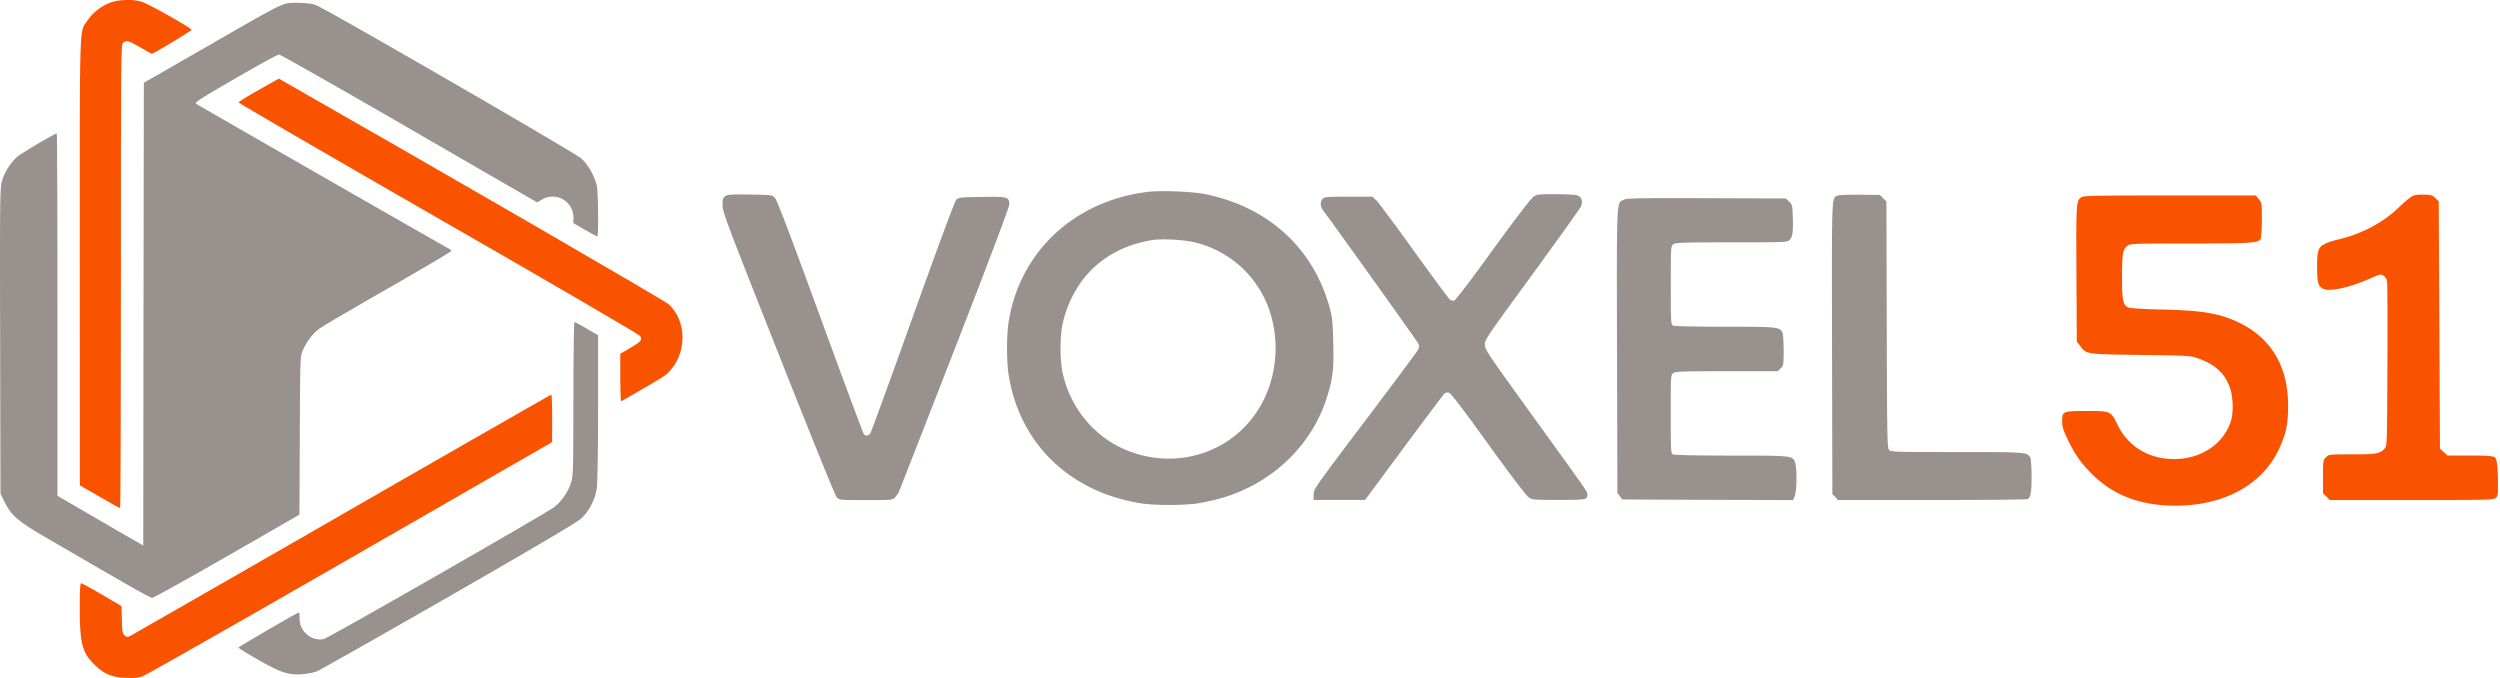
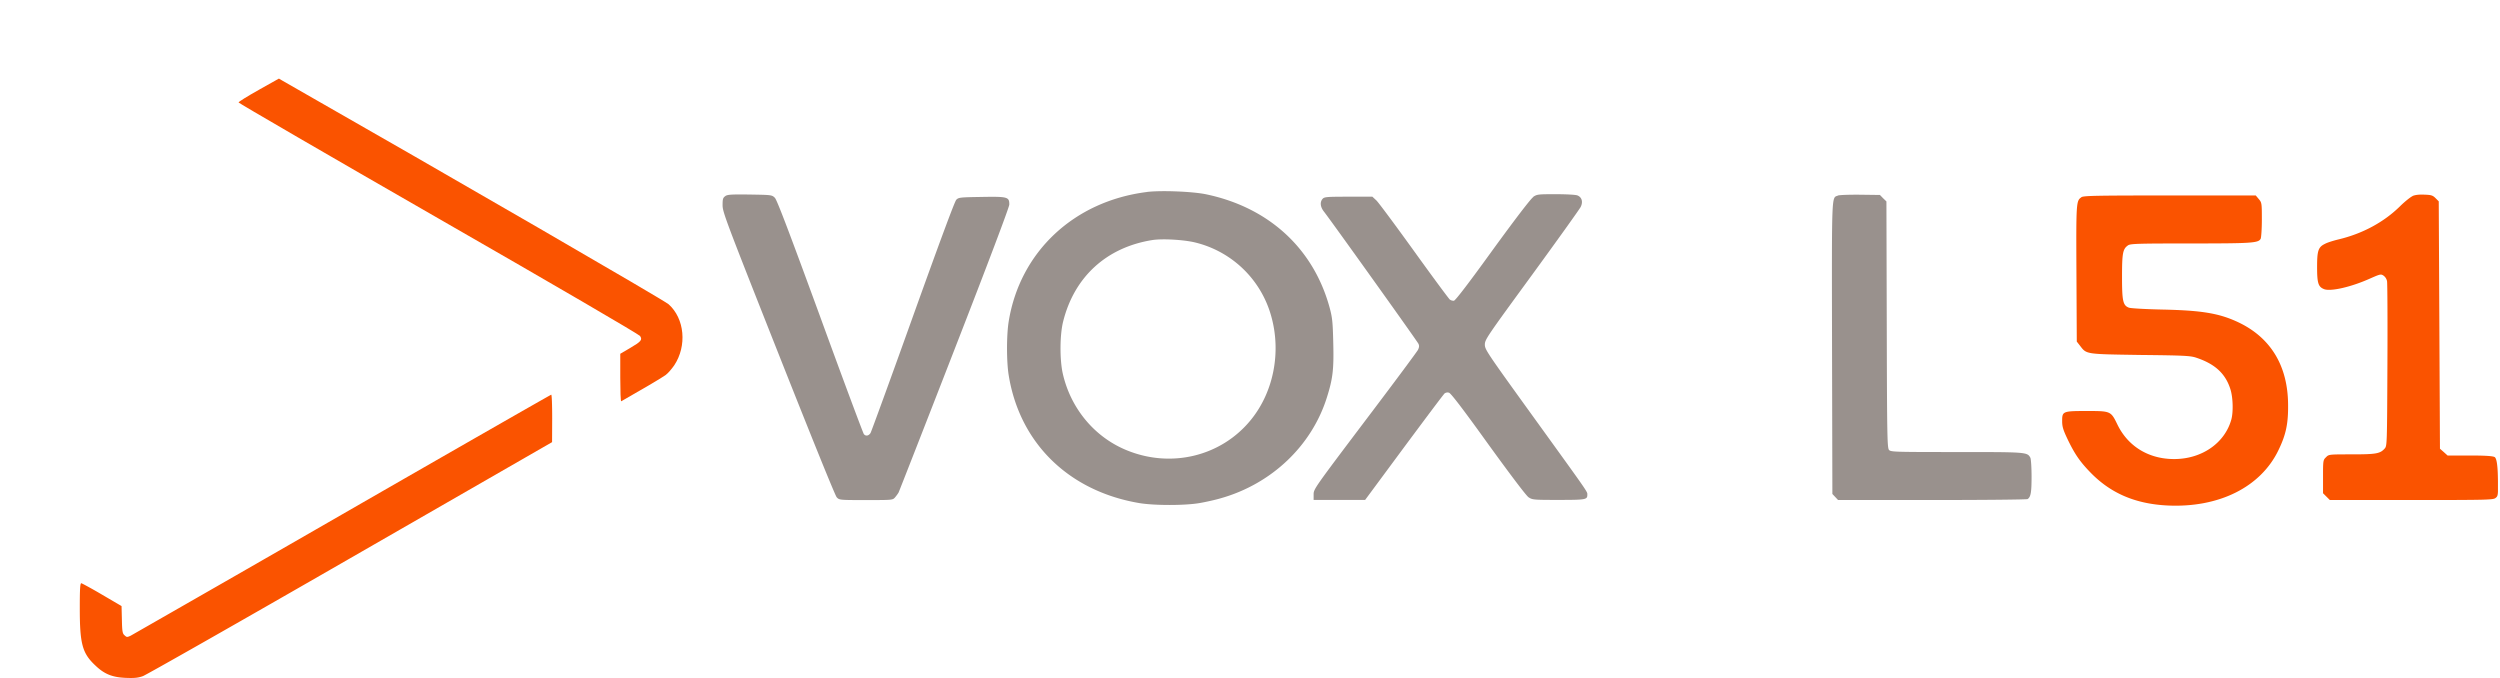
<svg xmlns="http://www.w3.org/2000/svg" viewBox="0 0 118 32" fill="none" class="w-[118px]">
  <g clip-path="url(#logoColorSvg)">
-     <path fill="#FA5300" d="M5.236.115c-.433.15-.848.464-1.093.835-.41.613-.377-.363-.377 11.392l.005 10.568.933.536c.51.298.949.542.965.542.021 0 .038-4.92.038-10.934 0-10.526.005-10.946.099-11.028.155-.144.254-.116.815.208.282.167.527.306.544.306.073 0 1.875-1.085 1.875-1.134C9.05 1.328 6.998.173 6.682.079c-.393-.122-1.043-.105-1.448.033l.002.003Z" />
-     <path fill="#99918D" d="M13.528.164c-.372.094-.7.27-3.716 2.007L6.79 3.906 6.773 14.83 6.762 25.75l-.987-.57c-.537-.31-1.449-.84-2.019-1.172l-1.043-.603V14.85c0-4.704-.017-8.552-.033-8.552-.09 0-1.67.934-1.87 1.106-.311.265-.615.758-.726 1.171C0 8.9-.01 9.552.007 16.117l.016 7.186.205.415c.306.608.615.878 1.875 1.615 3.95 2.3 4.974 2.885 5.08 2.885.066 0 1.658-.885 3.533-1.962l3.417-1.963.017-3.732c.016-3.533.021-3.742.122-3.979.189-.441.488-.84.81-1.073.172-.126 1.637-.983 3.263-1.913 1.62-.93 2.944-1.713 2.95-1.746 0-.038-.037-.078-.082-.099-.09-.033-11.797-6.749-11.962-6.854-.078-.057.221-.25 1.858-1.195 1.077-.625 2.002-1.134 2.063-1.127.062 0 2.83 1.57 6.145 3.488l6.034 3.489.234-.134a.98.98 0 0 1 1.481.845v.27l.544.314c.306.172.565.315.582.315.066 0 .044-2.078-.021-2.387-.095-.442-.41-1.007-.738-1.299C27.123 7.2 15.283.356 14.887.23 14.61.136 13.79.096 13.533.164h-.005Z" />
    <path fill="#FA5300" d="M12.214 4.244c-.528.294-.954.56-.954.592 0 .028 4.242 2.493 9.428 5.472 5.568 3.195 9.468 5.472 9.522 5.55.122.182.056.26-.478.574l-.455.266v1.133c0 .625.017 1.122.045 1.11.848-.48 1.969-1.138 2.1-1.243.1-.073.279-.277.401-.454.61-.917.495-2.206-.266-2.884-.205-.184-10.1-5.916-18.225-10.552l-.167-.099-.954.535h.003Z" />
    <path fill="#99918D" d="M54.132 9.063c-3.438.432-5.989 2.82-6.521 6.108-.106.641-.106 1.902 0 2.543.52 3.21 2.845 5.478 6.185 6.035.716.115 2.136.115 2.828-.005.288-.05.744-.15 1.003-.228 2.396-.68 4.287-2.476 5.003-4.76.278-.878.332-1.327.3-2.566-.022-.99-.046-1.2-.168-1.657-.76-2.803-2.873-4.742-5.834-5.362-.643-.134-2.136-.192-2.796-.11v.002Zm2.264 2.378a4.932 4.932 0 0 1 3.606 3.484c.478 1.702.11 3.57-.95 4.88-1.408 1.747-3.815 2.322-5.935 1.42-1.498-.636-2.6-1.99-2.96-3.62-.14-.657-.134-1.79.02-2.415.522-2.117 2.048-3.516 4.217-3.86.466-.072 1.47-.016 2.002.111ZM34.233 9.258c-.111.077-.127.138-.127.432 0 .321.167.758 2.635 6.997 1.56 3.941 2.678 6.704 2.75 6.782.123.134.135.134 1.381.134s1.26 0 1.37-.122c.062-.073.14-.177.173-.238.028-.06 1.22-3.1 2.64-6.755 1.597-4.101 2.584-6.716 2.584-6.834 0-.359-.073-.38-1.298-.359-1.02.017-1.093.021-1.204.134-.077.077-.786 1.995-2.046 5.505-1.06 2.962-1.965 5.439-2.002 5.504-.09.139-.229.16-.316.05-.033-.038-.966-2.533-2.063-5.545-1.482-4.047-2.035-5.5-2.136-5.606-.14-.138-.156-.138-1.183-.155-.88-.011-1.052 0-1.158.073v.003Z" />
    <path fill="#99918D" d="M72.367 9.303c-.116.077-.832 1.011-1.913 2.497-1.113 1.542-1.756 2.383-1.83 2.395a.31.31 0 0 1-.193-.057c-.05-.04-.81-1.066-1.686-2.284-.876-1.216-1.675-2.293-1.78-2.394l-.189-.176H63.65c-1.027 0-1.137.011-1.22.098-.139.155-.115.388.066.613.332.425 4.397 6.108 4.454 6.23.045.09.038.167-.021.287-.045.089-1.17 1.603-2.506 3.366-2.386 3.162-2.42 3.206-2.42 3.46v.26h2.43l1.834-2.48c1.01-1.36 1.87-2.51 1.92-2.55a.237.237 0 0 1 .204-.033c.09.021.676.791 1.847 2.42 1.076 1.486 1.797 2.437 1.907 2.514.184.122.234.127 1.414.127 1.293 0 1.363-.012 1.363-.244 0-.155.106 0-2.513-3.627-2.223-3.08-2.324-3.223-2.324-3.46 0-.237.09-.364 2.214-3.272 1.215-1.665 2.251-3.113 2.308-3.223.122-.244.056-.465-.156-.547-.082-.033-.537-.057-1.02-.057-.822 0-.887.005-1.064.127v.01ZM86.754 9.23c-.31.127-.294-.298-.282 7.202l.016 6.883.135.143.134.143h4.442c2.445 0 4.47-.021 4.503-.045.15-.098.188-.31.188-1.06 0-.433-.028-.83-.056-.89-.15-.27-.167-.27-3.484-.27-2.922 0-3.106-.005-3.188-.099-.083-.094-.095-.613-.107-5.915l-.016-5.815-.156-.15-.15-.155-.933-.012c-.511-.005-.982.012-1.048.038l.002.002Z" />
    <path fill="#FA5300" d="M113.87 9.258c-.099.045-.36.253-.581.47-.766.758-1.781 1.305-2.923 1.575-.229.056-.511.143-.622.204-.323.155-.377.321-.377 1.094 0 .772.057.934.323 1.044.306.127 1.293-.098 2.186-.502.466-.204.499-.216.626-.134a.43.43 0 0 1 .167.265c.017.099.028 1.89.017 3.975-.017 3.709-.017 3.798-.127 3.92-.217.244-.401.277-1.553.277-1.081 0-1.088 0-1.22.138-.134.127-.139.16-.139.913v.784l.161.16.16.16h3.855c3.59 0 3.861-.005 3.971-.099.116-.09.123-.134.106-.979-.011-.585-.063-.902-.155-.95-.094-.05-.455-.073-1.176-.073h-1.043l-.177-.16-.183-.16-.028-5.838-.029-5.838-.15-.15c-.135-.134-.205-.155-.528-.166-.25-.012-.438.011-.561.065v.005ZM98.24 9.313c-.244.166-.249.232-.232 3.598l.016 3.211.156.2c.31.404.244.392 2.84.432 2.042.021 2.369.037 2.635.127.888.293 1.388.75 1.621 1.493.122.387.139 1.06.045 1.42-.307 1.117-1.392 1.873-2.702 1.873-1.199 0-2.178-.596-2.678-1.631-.31-.637-.315-.637-1.453-.637-1.138 0-1.154.017-1.154.482 0 .248.045.403.238.812.339.713.582 1.073 1.07 1.58.965 1.007 2.145 1.514 3.683 1.587 2.411.11 4.376-.869 5.214-2.604.356-.73.467-1.249.459-2.134-.004-1.847-.814-3.19-2.369-3.92-.888-.415-1.703-.551-3.554-.591-.794-.017-1.51-.057-1.592-.09-.278-.105-.323-.31-.323-1.448s.038-1.322.283-1.493c.115-.077.433-.089 2.96-.089 2.907 0 3.189-.021 3.3-.22.028-.057.057-.466.057-.907 0-.78-.005-.8-.144-.967l-.144-.171h-4.06c-3.467 0-4.077.011-4.171.082v.005Z" />
-     <path fill="#99918D" d="M76.655 9.425c-.365.16-.348-.237-.332 7.153l.017 6.688.115.155.116.154 4.032.017 4.032.012.078-.193c.099-.232.11-1.305.02-1.57-.122-.338-.105-.338-3.016-.338-1.715 0-2.678-.021-2.751-.057-.1-.056-.106-.138-.106-1.906 0-1.767 0-1.847.122-1.93.111-.077.443-.089 2.53-.089h2.402l.134-.138c.135-.127.14-.16.14-.857 0-.399-.029-.774-.057-.835-.144-.261-.229-.27-2.718-.27-1.503 0-2.374-.022-2.445-.057-.099-.056-.106-.138-.106-1.906 0-1.768 0-1.847.123-1.93.11-.077.466-.089 2.746-.089 2.522 0 2.628-.004 2.73-.105.15-.15.183-.392.16-1.078-.017-.551-.021-.591-.172-.735l-.15-.154-3.734-.012c-3.14-.012-3.754 0-3.91.066v.004ZM27.061 18.815c0 3.448-.004 3.631-.11 3.97-.134.436-.467.913-.815 1.166-.52.371-10.665 6.18-10.86 6.214a.928.928 0 0 1-.787-.22.958.958 0 0 1-.348-.785c0-.138-.017-.249-.033-.249-.073 0-2.85 1.62-2.85 1.657 0 .022.417.282.933.576 1.076.612 1.42.723 2.063.68.228-.016.544-.077.692-.133.156-.061 2.956-1.648 6.234-3.526 4.242-2.437 6.046-3.505 6.256-3.693.372-.343.66-.906.737-1.448.028-.22.057-1.864.057-3.791v-3.411l-.533-.31c-.294-.171-.553-.31-.581-.31-.029 0-.05 1.587-.05 3.615l-.005-.002Z" />
    <path fill="#FA5300" d="M16.161 24.272a3833.829 3833.829 0 0 1-9.993 5.733c-.167.077-.188.077-.287-.017-.1-.082-.116-.183-.128-.742l-.016-.64-.916-.536c-.504-.298-.95-.535-.982-.542-.057 0-.073.27-.073 1.172 0 1.692.115 2.129.732 2.708.426.409.799.56 1.432.587.417.017.589 0 .815-.082.155-.056 4.564-2.559 9.8-5.573l9.513-5.471.005-1.123c0-.612-.017-1.117-.045-1.117-.021 0-4.459 2.538-9.857 5.643Z" />
  </g>
  <defs>
    <clipPath id="logoColorSvg">
      <path fill="#fff" d="M0 0h117.903v32H0z" />
    </clipPath>
  </defs>
</svg>